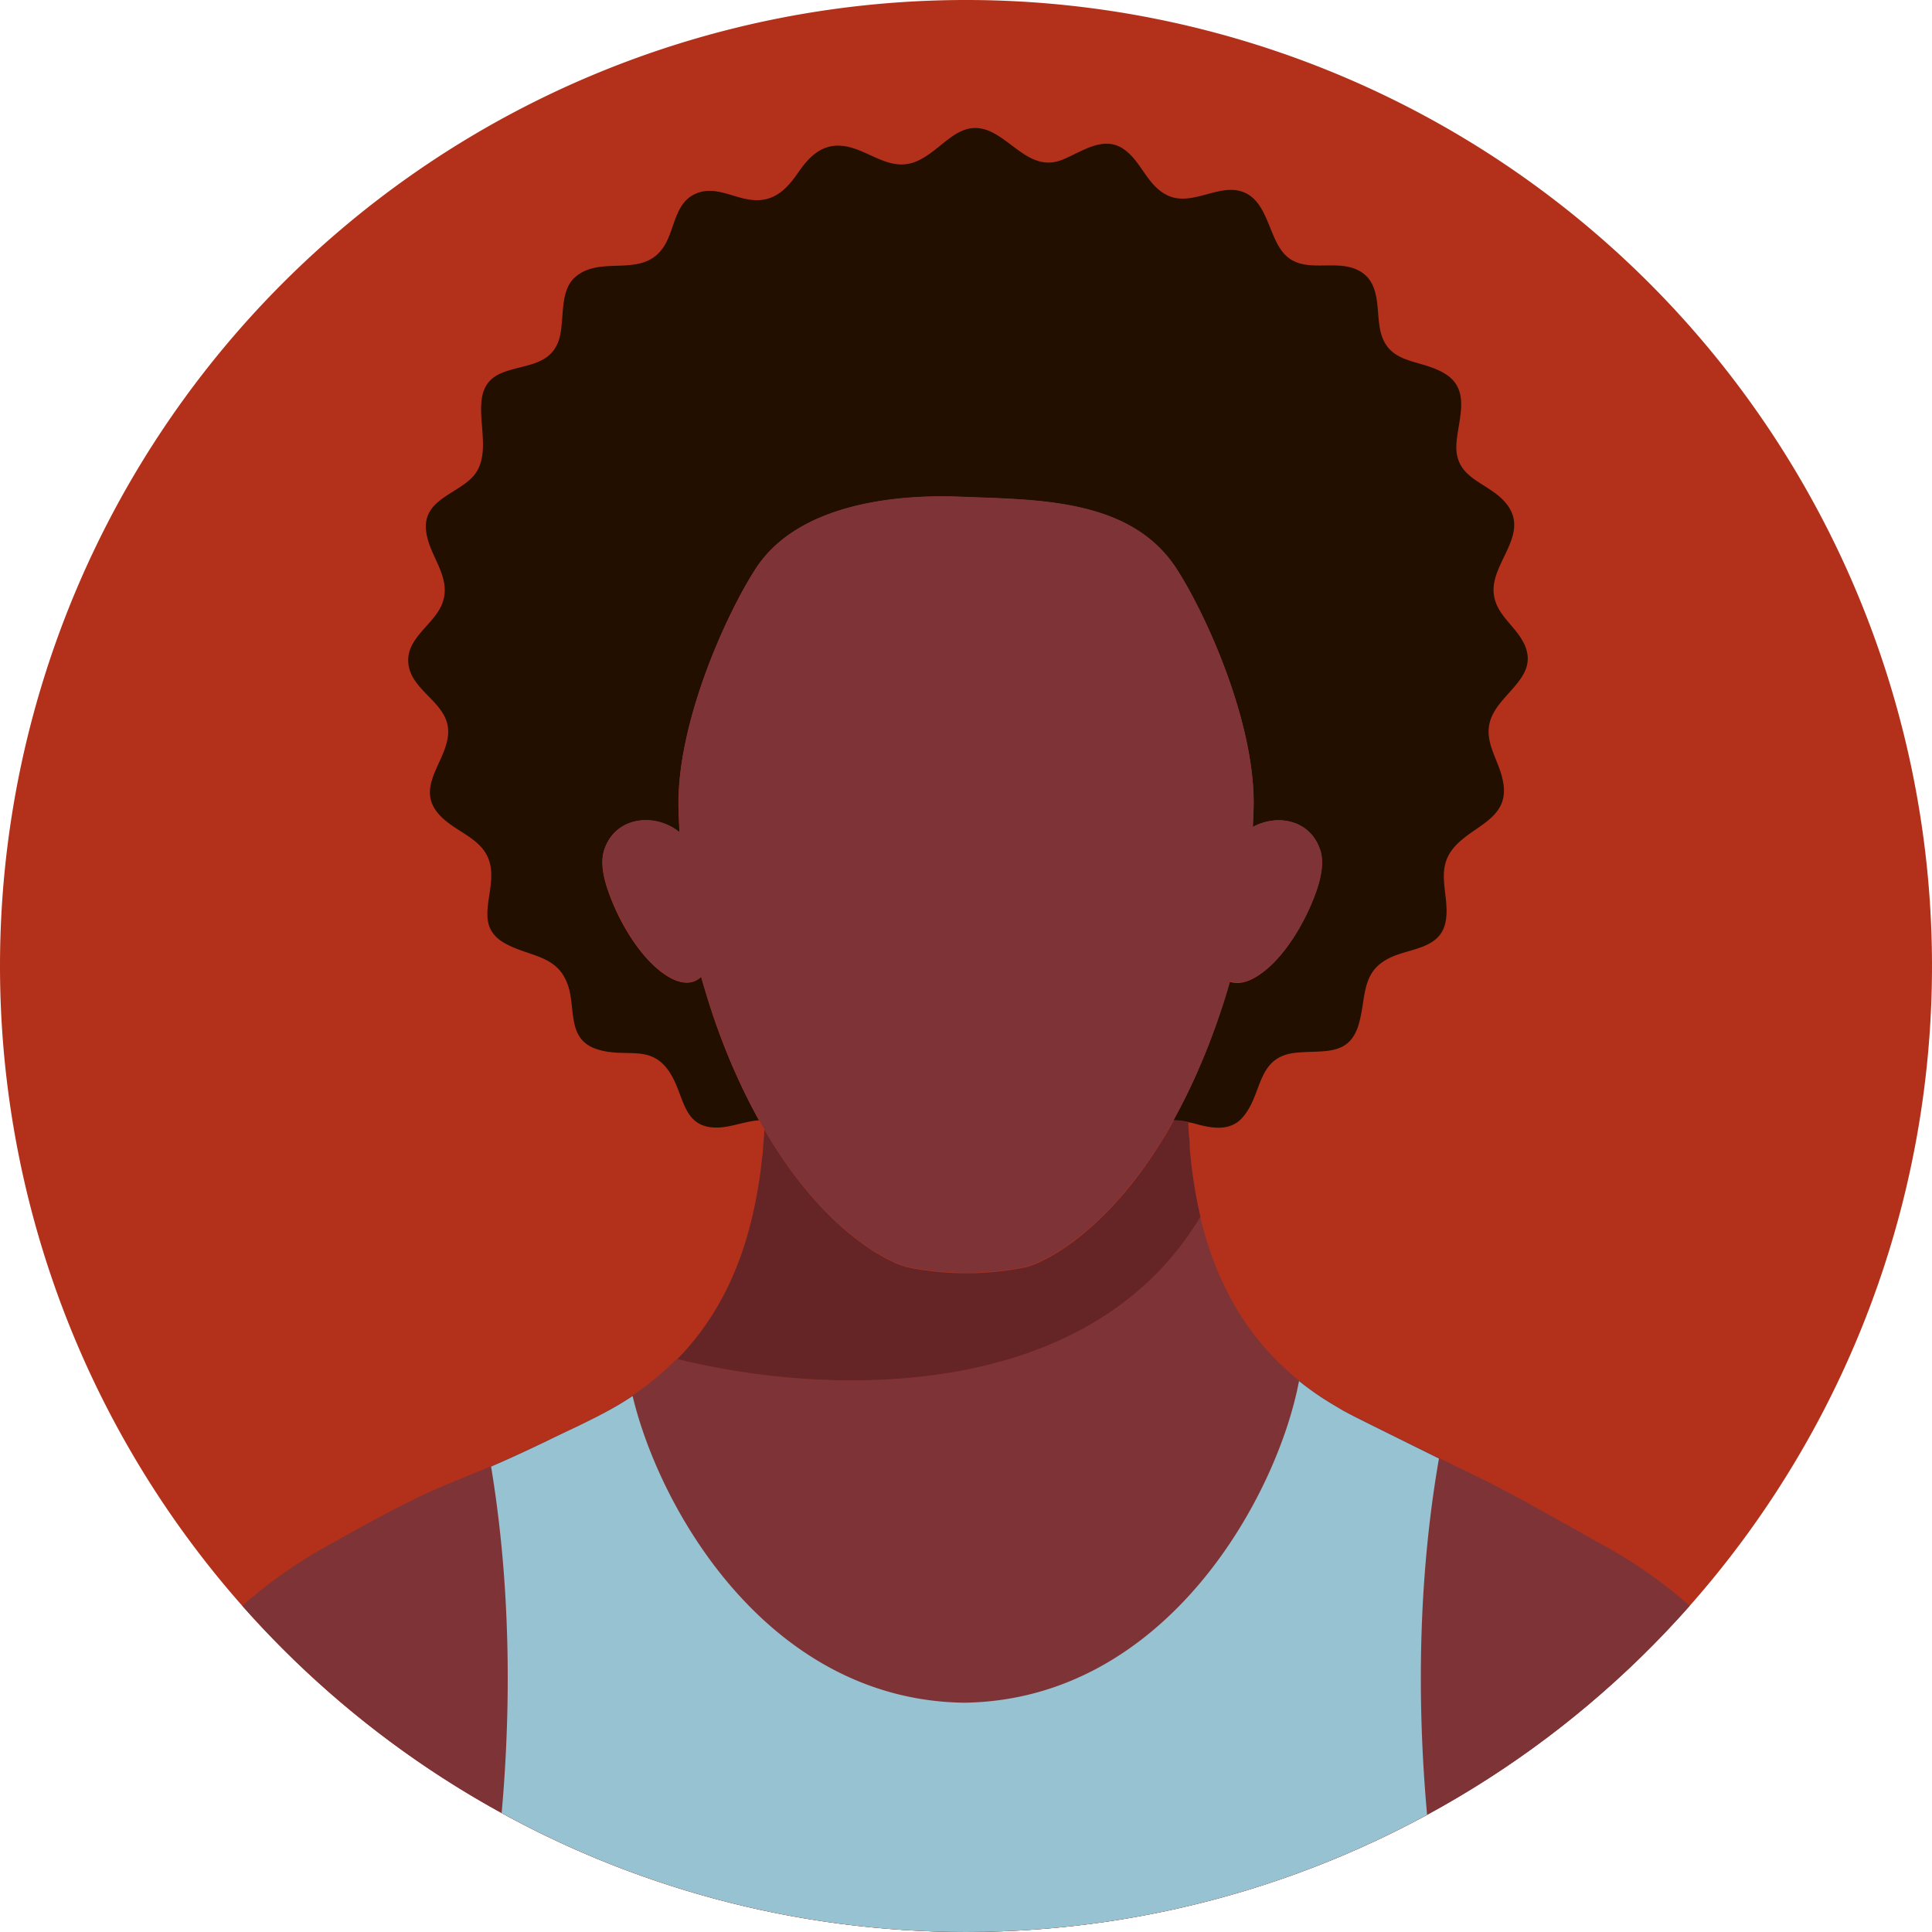
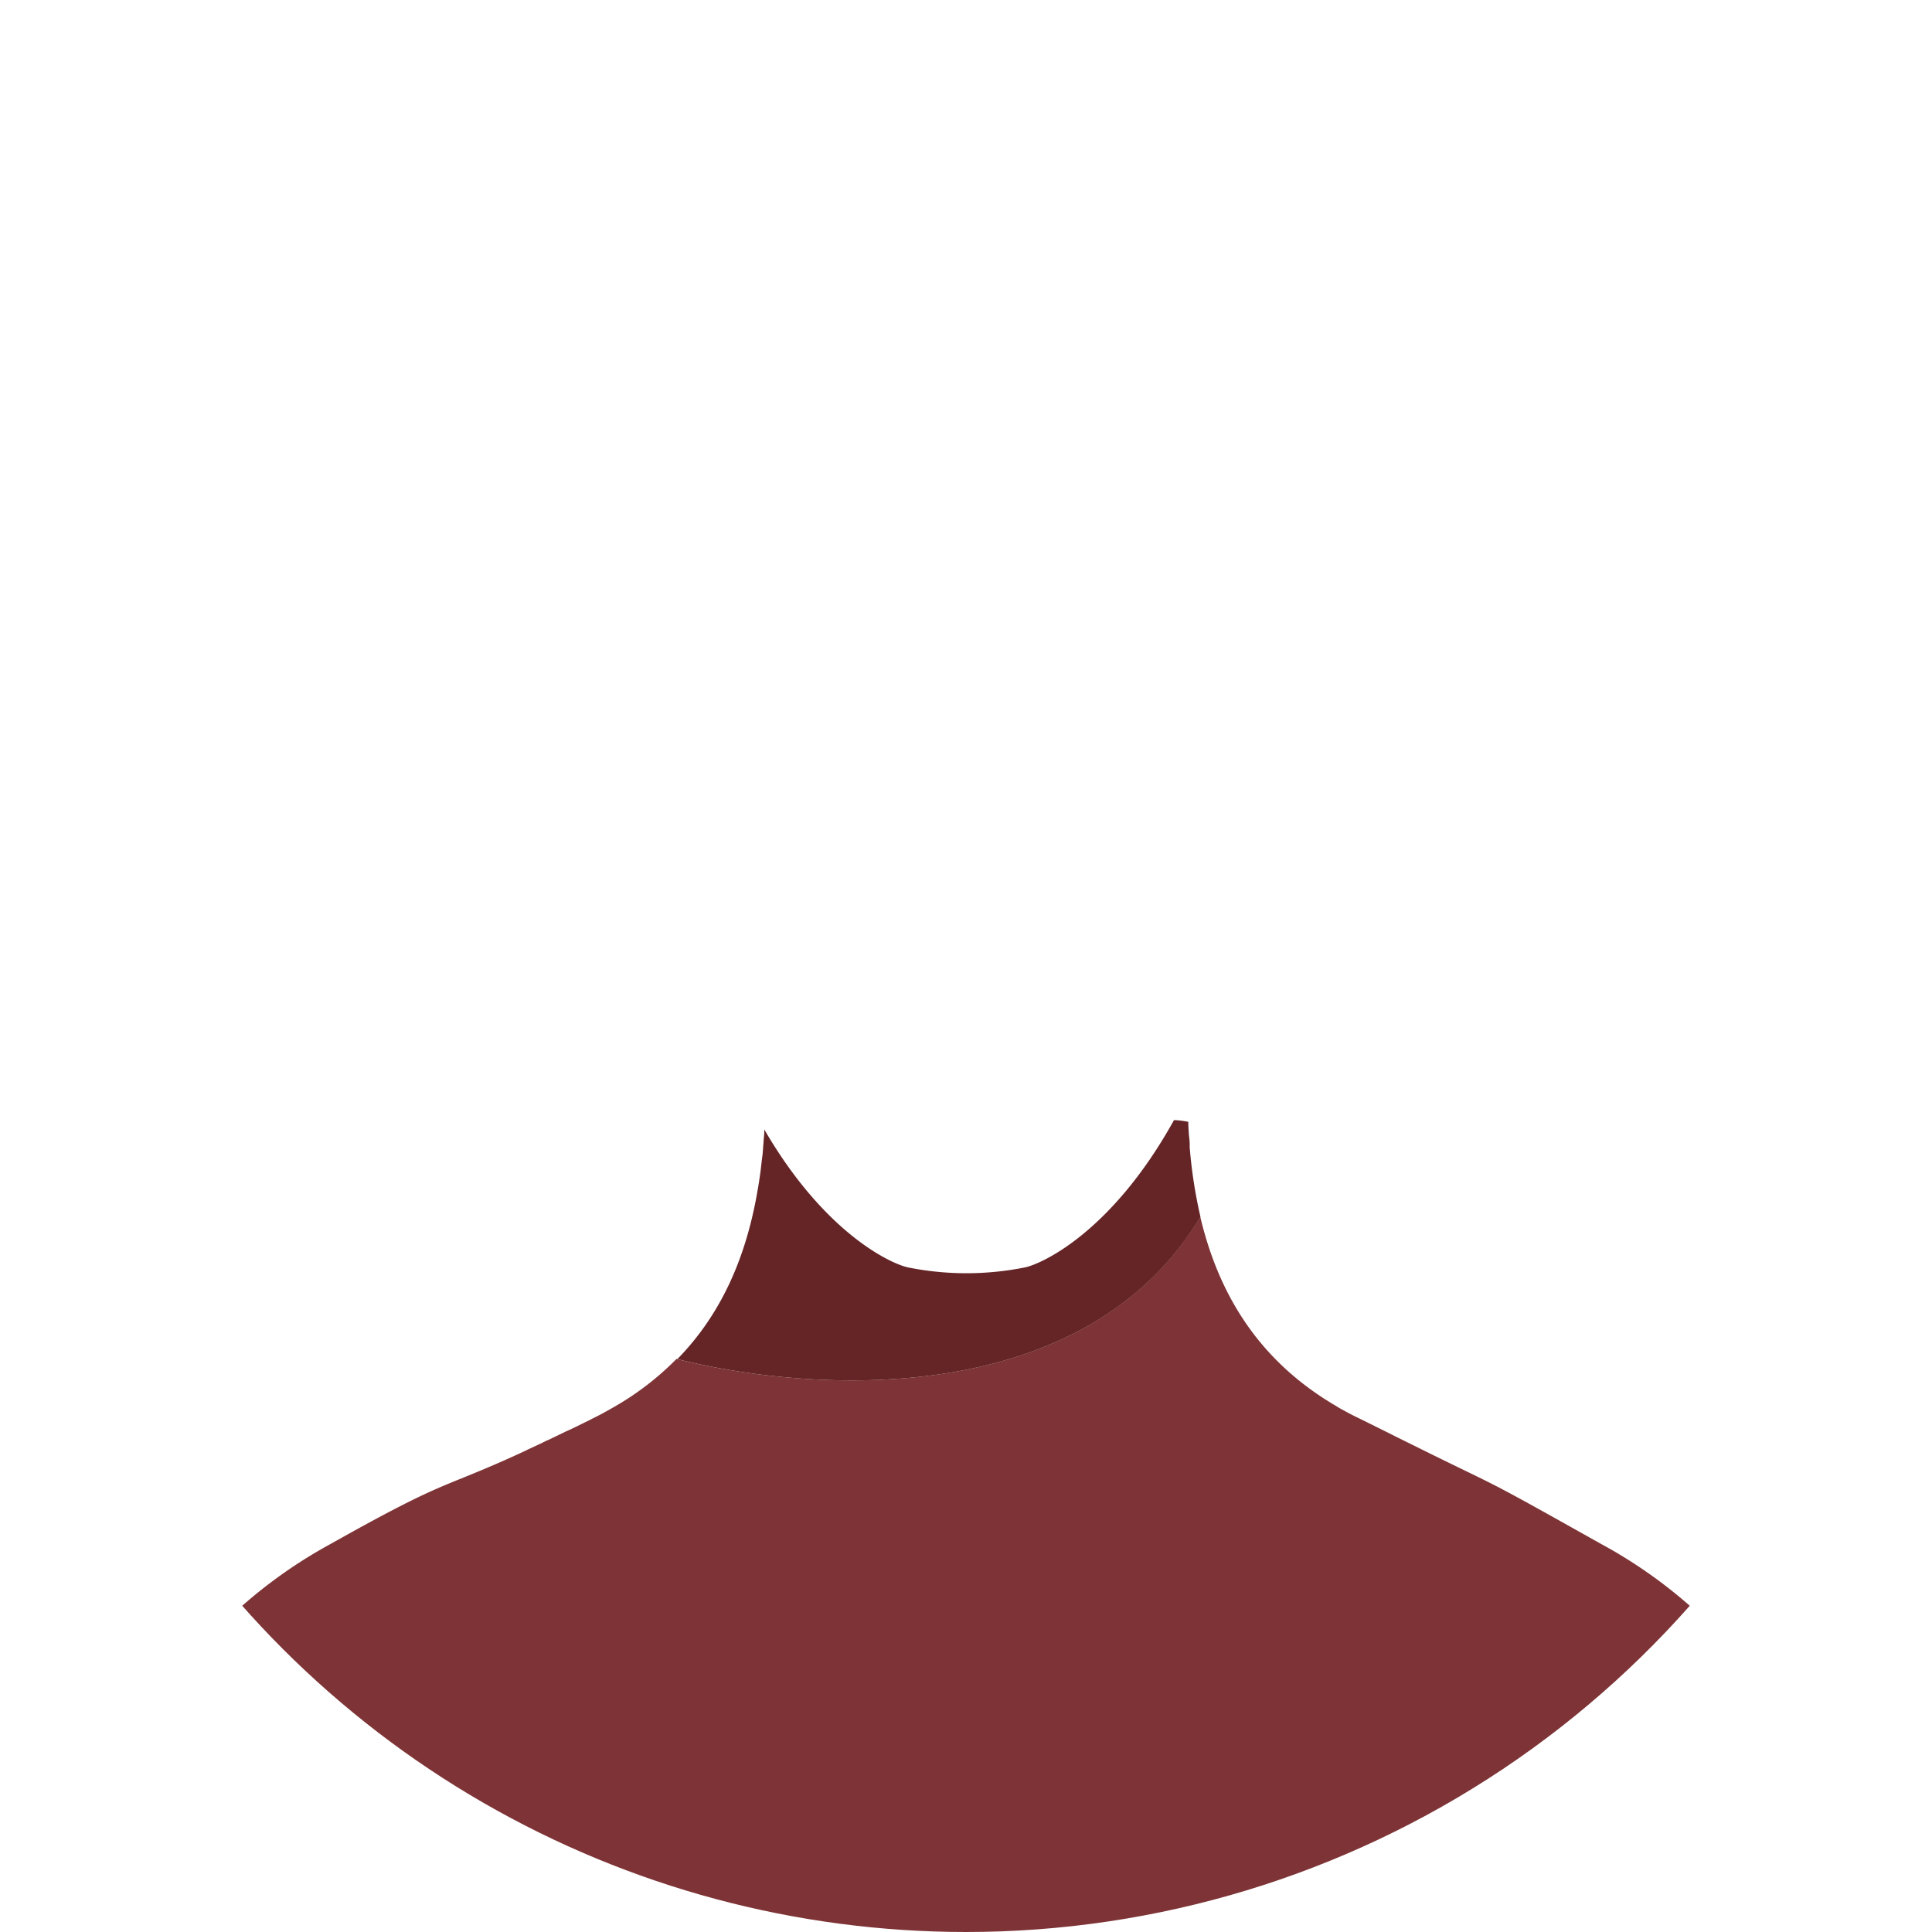
<svg xmlns="http://www.w3.org/2000/svg" viewBox="0 0 325 325">
  <defs>
    <clipPath id="a">
      <path d="M162.5,325A162.5,162.5,0,1,0,0,162.5,162.5,162.5,0,0,0,162.5,325" fill="none" />
    </clipPath>
  </defs>
-   <path d="M162.5,325A162.5,162.5,0,1,0,0,162.5,162.5,162.5,0,0,0,162.5,325" fill="#b3311a" />
  <g clip-path="url(#a)">
    <path d="M269.44,259.78C250.22,249,253,250.61,242.06,245.25l-.34-.17-.46-.22-6.69-3.31c-.67-.34-1.38-.7-2.12-1.06-.4-.21-.81-.4-1.24-.62s-.87-.42-1.31-.65l-1-.49-1-.49c-.74-.37-1.45-.75-2.15-1.14-.35-.19-.69-.38-1-.59l-.65-.38-.64-.4-1-.63-.14-.1c-11.65-7.69-17.59-18.42-20.41-30.31-19.18,31.94-63.75,30-88.11,23.91h0a48.32,48.32,0,0,1-10.51,8.08l-.76.43c-.34.2-.69.38-1,.56s-.72.38-1.09.57l-.66.33-.64.33-1.82.9q-1.1.55-2.13,1l-.72.35-1.39.67-.17.08c-.32.17-.63.31-1,.46l-.64.32-1.83.86c-.35.16-.69.31-1,.48l-.85.39-1.59.73c-1.26.57-2.38,1.06-3.4,1.49-8.66,3.73-9.78,3.41-27,13.1A81.48,81.48,0,0,0,36,274.65V327H289V274.65A81.09,81.09,0,0,0,269.44,259.78Z" fill="#7e3436" />
-     <path d="M81.48,327c4.44-25.28,5.53-53.74,1.13-80.29,1.62-.69,3.52-1.54,5.84-2.62l1-.47,1.83-.87.65-.31.94-.46.17-.08,1.39-.67.73-.35,2.12-1,1.82-.9,1.3-.65,1.09-.57c1.75-.92,3.38-1.89,4.93-2.91,4.63,19.37,23,51.15,55.79,51.58,34.23-.49,52.74-35.12,56.31-54.11a49.38,49.38,0,0,0,6.23,4.27c.34.21.68.4,1,.6.7.39,1.42.76,2.15,1.14l2,1,1.3.65,1.25.62,9.27,4.59.34.16c-4.7,27-3.62,56,.9,81.73Z" fill="#96c2d1" />
-     <path d="M251,120.42c1.6-3.51,6.1-5.93,6-9.76a5.91,5.91,0,0,0-.71-2.55c-1.49-2.93-4.59-4.7-5-8.16-.64-5,5.68-9.63,2.56-14.59C251.05,81,244.6,81.07,245,74.65c.27-4.1,2.5-9.06-1.92-11.78-4.27-2.62-9.75-1.37-10.94-7.54-.59-3,0-7.11-2.7-9.25-4.19-3.28-10.47.84-13.91-4-2-2.78-2.5-7.53-5.57-9.37-4.43-2.65-9.48,2.64-14.08-.12-3.06-1.82-4-5.53-6.84-7.49-3.44-2.39-7.06.46-10.29,1.75-4.86,2-7.88-2.53-11.72-4.52-5.65-2.92-8.36,3-13,4.87-4,1.59-7.16-1.32-10.81-2.36-4.06-1.16-6.6.77-8.88,4.09-1.84,2.68-3.84,4.86-7.3,4.74s-6.57-2.57-10-1.09-3.49,5.68-5.17,8.57c-3.53,6.06-10.76,1.49-15.2,5.55C94,49.16,95.06,54,94,57.25c-1.51,4.43-6.06,4-9.69,5.53-7,3-.14,12.66-4.9,17.55-2.76,2.84-8.16,3.82-7.75,8.75.36,4.45,4.56,8,2.67,12.61-1.37,3.33-5.74,5.56-5.66,9.45.09,4.86,6.19,6.71,6.69,11.31.55,5-5.63,9.49-1.75,14.27,2.81,3.46,8.19,4.16,8.94,9.19.7,4.73-2.92,9.8,2.38,12.77,4.26,2.38,9,1.86,10.7,7.34,1.17,3.81-.15,8.73,4.57,10.4,5.14,1.83,9.5-1.23,12.8,4.54,2.15,3.76,2,8.74,7.56,8.72,2.36,0,4.78-1.09,7.11-1.21a105.73,105.73,0,0,1-6.91-15.31c-1.11-3-2-6-2.82-8.82-1.37,1.31-3.41,1.35-5.86-.24-4.38-2.83-8-9.1-9.74-14.09-.91-2.56-1.33-5-.74-6.92,1.85-5.85,8.66-6.38,12.7-3.06-.07-1.3-.12-2.63-.16-4-.38-14.17,8-32.7,13-40.39,6.94-10.66,23-12.53,34.54-12.05,12.54.52,28.45.17,36.18,12.05,5,7.69,13.42,26.22,13,40.39,0,1.05-.07,2.08-.12,3.1,4.06-2.25,9.7-1.3,11.37,4,.59,1.89.17,4.36-.75,6.92-1.78,5-5.35,11.26-9.74,14.09-1.86,1.21-3.49,1.48-4.76,1-.74,2.63-1.6,5.31-2.62,8.1a107.27,107.27,0,0,1-6.86,15.23,18.55,18.55,0,0,1,4.32.74c2.66.68,5.5,1,7.45-1.38,3.33-4,2.21-10,8.77-10.73,4.65-.49,9,.7,10.63-4.74,1.38-4.74.26-9,5.56-11.38,3.14-1.41,7.84-1.44,8.94-5.4,1.15-4.16-1.66-8.58,1.07-12.41,3-4.27,9.92-5.05,8.74-11.58C252.19,127.65,249.15,124.48,251,120.42Z" fill="#220f00" />
    <path d="M201.94,204.69h0A80.67,80.67,0,0,1,200.13,193c0-.2,0-.4,0-.61,0-.51-.09-1-.13-1.53s-.07-1.09-.1-1.64a.81.81,0,0,1,0-.16c0-.11,0-.23,0-.34a14.16,14.16,0,0,0-2.41-.3c-10.49,18.93-22.28,24.2-25.06,24.78a49.87,49.87,0,0,1-19.7,0c-2.7-.57-13.91-5.56-24.16-23.2,0,.09,0,.2,0,.3,0,.54-.08,1.09-.12,1.63,0,.31-.05.61-.07.92s0,.4-.05.6c0,.5-.09,1-.15,1.49s-.13,1.1-.19,1.64-.13,1-.21,1.55-.15,1-.24,1.55l-.27,1.53c-1.88,10.21-5.8,19.73-13.33,27.42C138.19,234.68,182.76,236.63,201.94,204.69Z" fill="#652527" />
-     <path d="M222.14,143.09c-1.67-5.25-7.31-6.2-11.37-4,0-1,.09-2,.12-3.1.39-14.17-8-32.7-13-40.39-7.73-11.88-23.64-11.53-36.18-12.05-11.55-.48-27.6,1.39-34.54,12.05-5,7.69-13.41,26.22-13,40.39,0,1.36.09,2.69.16,4-4-3.32-10.85-2.79-12.7,3.06-.59,1.89-.17,4.36.74,6.92,1.79,5,5.36,11.26,9.74,14.09,2.45,1.59,4.49,1.55,5.86.24.78,2.86,1.71,5.78,2.82,8.82,11.48,31.51,28.51,39.29,31.92,40a49.87,49.87,0,0,0,19.7,0c3.41-.72,20.44-8.5,31.92-40,1-2.79,1.88-5.47,2.62-8.1,1.27.52,2.9.25,4.76-1,4.39-2.83,8-9.1,9.74-14.09C222.31,147.45,222.73,145,222.14,143.09Z" fill="#7e3436" />
  </g>
</svg>